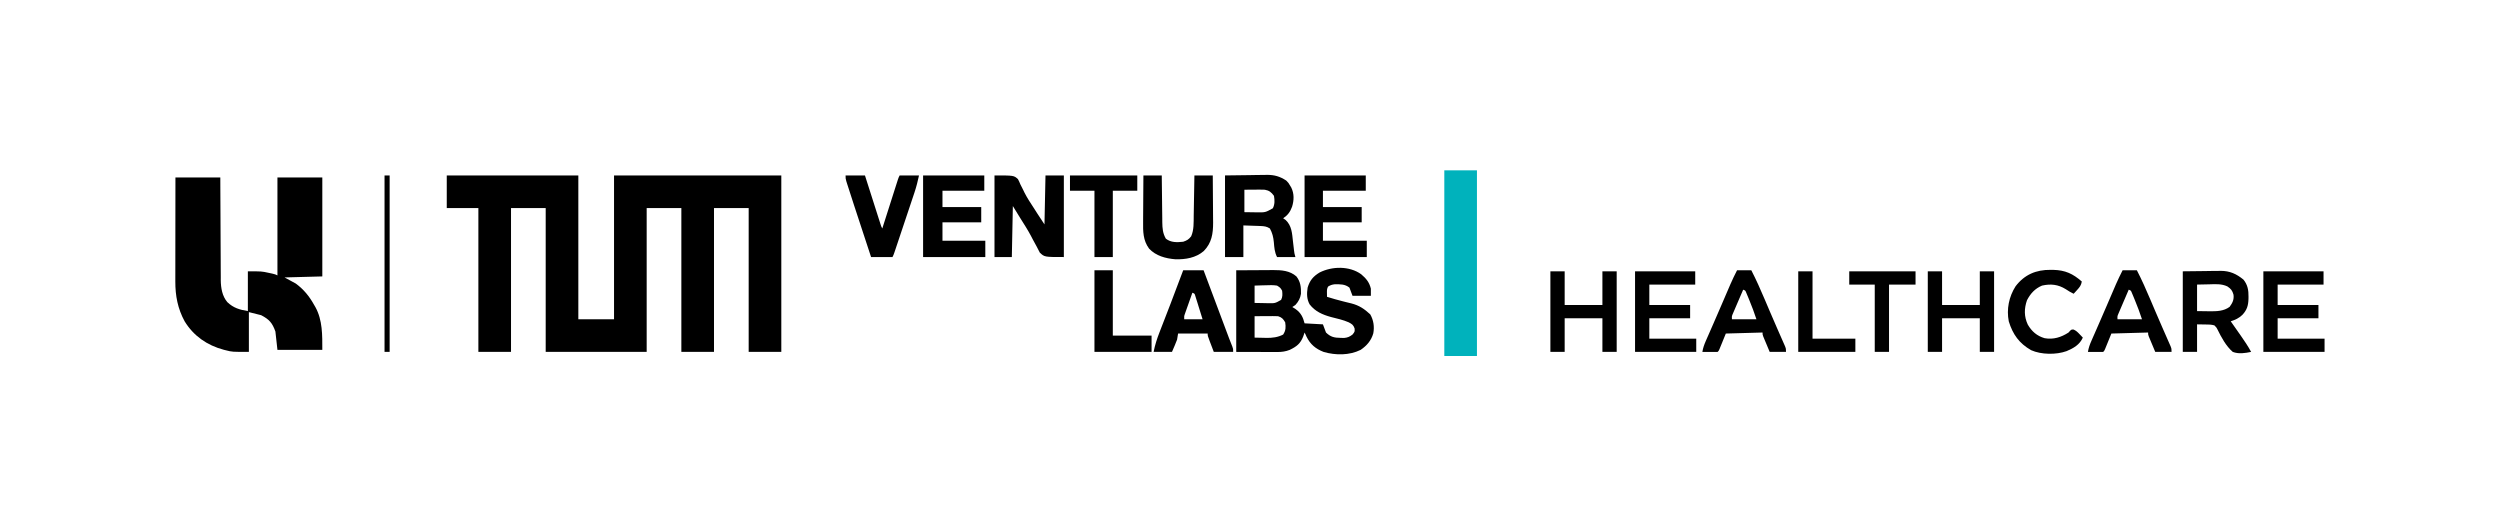
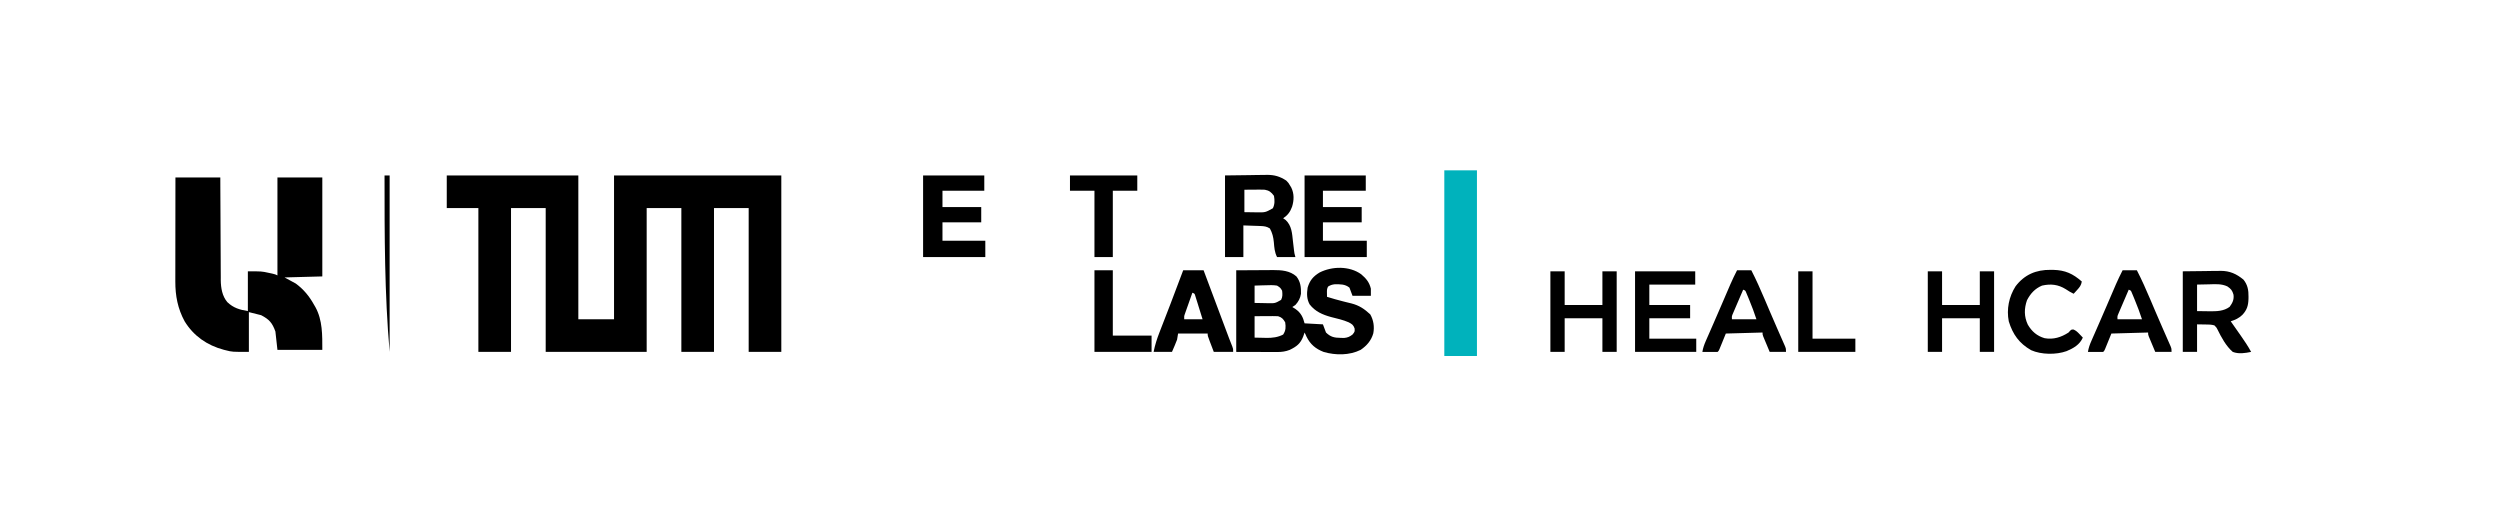
<svg xmlns="http://www.w3.org/2000/svg" version="1.1" width="2451" height="517">
  <path d="M0 0 C42.57 0 85.14 0 129 0 C129 46.53 129 93.06 129 141 C140.55 141 152.1 141 164 141 C164 94.47 164 47.94 164 0 C218.12 0 272.24 0 328 0 C328 57.09 328 114.18 328 173 C317.44 173 306.88 173 296 173 C296 126.47 296 79.94 296 32 C284.78 32 273.56 32 262 32 C262 78.53 262 125.06 262 173 C251.44 173 240.88 173 230 173 C230 126.47 230 79.94 230 32 C218.78 32 207.56 32 196 32 C196 78.53 196 125.06 196 173 C163.33 173 130.66 173 97 173 C97 126.47 97 79.94 97 32 C85.78 32 74.56 32 63 32 C63 78.53 63 125.06 63 173 C52.44 173 41.88 173 31 173 C31 126.47 31 79.94 31 32 C20.77 32 10.54 32 0 32 C0 21.44 0 10.88 0 0 Z " fill="#000000" transform="translate(438,172)" />
  <path d="M0 0 C14.52 0 29.04 0 44 0 C44.009 3.244 44.019 6.489 44.028 9.831 C44.062 20.576 44.118 31.321 44.184 42.066 C44.223 48.577 44.256 55.089 44.271 61.6 C44.286 67.89 44.321 74.179 44.368 80.469 C44.383 82.863 44.391 85.257 44.392 87.651 C44.394 91.016 44.421 94.38 44.454 97.745 C44.449 98.725 44.444 99.705 44.439 100.714 C44.553 108.335 45.805 116.241 50.881 122.213 C56.882 127.95 62.966 129.661 71 131 C71 118.13 71 105.26 71 92 C84.536 92 84.536 92 91.125 93.438 C92.386 93.704 93.646 93.971 94.945 94.246 C98 95 98 95 100 96 C100 64.32 100 32.64 100 0 C114.52 0 129.04 0 144 0 C144 32.01 144 64.02 144 97 C131.79 97.33 119.58 97.66 107 98 C110.63 99.98 114.26 101.96 118 104 C125.826 109.775 131.323 116.531 136 125 C136.398 125.677 136.797 126.354 137.207 127.051 C144.325 139.927 144 154.738 144 169 C129.48 169 114.96 169 100 169 C99.01 160.09 99.01 160.09 98 151 C94.958 142.52 91.977 139.14 84 135 C80.04 134.01 76.08 133.02 72 132 C72 144.87 72 157.74 72 171 C55.585 171 55.585 171 49.5 169.438 C48.794 169.262 48.087 169.086 47.359 168.905 C31.072 164.555 17.835 155.416 9 141 C2.262 128.594 -0.162 115.92 -0.114 101.946 C-0.114 100.843 -0.114 99.74 -0.114 98.603 C-0.113 94.967 -0.105 91.331 -0.098 87.695 C-0.096 85.17 -0.094 82.645 -0.093 80.121 C-0.09 74.16 -0.082 68.2 -0.072 62.24 C-0.061 55.451 -0.055 48.663 -0.05 41.874 C-0.04 27.916 -0.022 13.958 0 0 Z " fill="#000000" transform="translate(172,174)" />
  <path d="M0 0 C4.829 4.067 8.002 7.882 9.5 14.125 C9.5 16.435 9.5 18.745 9.5 21.125 C3.56 21.125 -2.38 21.125 -8.5 21.125 C-9.49 18.485 -10.48 15.845 -11.5 13.125 C-15.911 9.597 -20.491 9.801 -25.914 9.824 C-28.586 10.135 -30.244 10.681 -32.5 12.125 C-33.644 14.412 -33.603 15.718 -33.562 18.25 C-33.542 19.529 -33.521 20.808 -33.5 22.125 C-28.36 23.72 -23.217 25.225 -17.992 26.52 C-16.606 26.87 -16.606 26.87 -15.191 27.229 C-13.309 27.702 -11.424 28.163 -9.535 28.611 C-1.868 30.59 3.112 34.005 8.875 39.312 C12.157 44.994 13.095 51.498 11.875 57.938 C9.871 65.02 5.485 70.022 -0.5 74.125 C-11.51 79.62 -24.996 79.534 -36.641 76.223 C-44.616 73.161 -49.939 68.737 -53.66 61.043 C-53.937 60.41 -54.214 59.777 -54.5 59.125 C-54.83 58.465 -55.16 57.805 -55.5 57.125 C-55.913 58.342 -56.325 59.559 -56.75 60.812 C-59.514 67.981 -63.176 70.793 -69.965 74.109 C-74.019 75.734 -77.85 76.251 -82.198 76.239 C-83.112 76.238 -84.025 76.238 -84.965 76.238 C-85.911 76.233 -86.857 76.228 -87.832 76.223 C-88.712 76.222 -89.591 76.221 -90.497 76.22 C-93.769 76.214 -97.041 76.2 -100.312 76.188 C-107.634 76.167 -114.956 76.146 -122.5 76.125 C-122.5 49.725 -122.5 23.325 -122.5 -3.875 C-115.426 -3.916 -108.351 -3.958 -101.062 -4 C-97.74 -4.027 -97.74 -4.027 -94.35 -4.055 C-92.568 -4.061 -90.786 -4.066 -89.004 -4.07 C-88.1 -4.081 -87.196 -4.091 -86.265 -4.101 C-78.024 -4.104 -69.909 -3.538 -63.5 2.125 C-59.471 7.321 -58.827 12.762 -59.039 19.211 C-59.734 23.604 -61.52 26.851 -64.5 30.125 C-65.49 30.785 -66.48 31.445 -67.5 32.125 C-66.427 32.806 -65.355 33.486 -64.25 34.188 C-59.136 37.831 -57.027 42.016 -55.5 48.125 C-49.56 48.455 -43.62 48.785 -37.5 49.125 C-36.51 51.765 -35.52 54.405 -34.5 57.125 C-29.958 61.553 -26.333 62.29 -20.125 62.375 C-19.004 62.401 -17.882 62.427 -16.727 62.453 C-13.146 62.089 -11.351 61.281 -8.5 59.125 C-6.241 56.318 -6.241 56.318 -6.438 53.188 C-7.677 49.615 -8.987 48.862 -12.238 47.118 C-17.745 44.701 -23.708 43.432 -29.52 41.945 C-37.889 39.666 -45.138 36.515 -50.562 29.5 C-53.436 24.253 -53.405 18.931 -52.5 13.125 C-50.432 6.08 -47.011 2.054 -40.781 -1.719 C-28.506 -7.941 -11.489 -8.27 0 0 Z M-104.5 11.125 C-104.5 16.735 -104.5 22.345 -104.5 28.125 C-101.104 28.206 -97.709 28.266 -94.312 28.312 C-92.873 28.35 -92.873 28.35 -91.404 28.389 C-84.441 28.514 -84.441 28.514 -78.5 25.125 C-76.931 21.986 -77.148 19.586 -77.5 16.125 C-79.239 13.189 -79.239 13.189 -82.5 11.125 C-86.29 10.515 -89.986 10.653 -93.812 10.812 C-94.839 10.835 -95.866 10.858 -96.924 10.881 C-99.45 10.94 -101.975 11.029 -104.5 11.125 Z M-104.5 41.125 C-104.5 48.055 -104.5 54.985 -104.5 62.125 C-101.551 62.187 -98.601 62.249 -95.562 62.312 C-94.653 62.34 -93.743 62.367 -92.805 62.395 C-87.053 62.453 -81.671 61.817 -76.5 59.125 C-73.818 55.102 -73.812 51.853 -74.5 47.125 C-76.614 43.626 -77.617 42.419 -81.5 41.125 C-83.273 41.043 -85.049 41.018 -86.824 41.027 C-87.852 41.031 -88.88 41.034 -89.939 41.037 C-91.547 41.05 -91.547 41.05 -93.188 41.062 C-94.813 41.069 -94.813 41.069 -96.471 41.076 C-99.147 41.088 -101.824 41.106 -104.5 41.125 Z " fill="#000000" transform="translate(1334.5,268.875)" />
  <path d="M0 0 C10.56 0 21.12 0 32 0 C32 60.06 32 120.12 32 182 C21.44 182 10.88 182 0 182 C0 121.94 0 61.88 0 0 Z " fill="#00B2BC" transform="translate(1416,167)" />
-   <path d="M0 0 C19 0 19 0 22.988 3.602 C24.227 5.996 24.227 5.996 25.312 8.625 C26.23 10.456 27.154 12.284 28.082 14.109 C28.544 15.07 29.007 16.031 29.483 17.021 C32.121 22.201 35.329 27.01 38.5 31.875 C39.657 33.684 40.813 35.494 41.969 37.305 C44.273 40.899 46.631 44.446 49 48 C49.33 32.16 49.66 16.32 50 0 C55.94 0 61.88 0 68 0 C68 26.4 68 52.8 68 80 C49 80 49 80 44.426 75.664 C43.316 73.69 42.281 71.672 41.312 69.625 C40.122 67.439 38.929 65.254 37.734 63.07 C36.838 61.346 36.838 61.346 35.924 59.587 C32.644 53.359 28.794 47.463 25.062 41.5 C21.567 35.807 21.567 35.807 18 30 C17.67 46.5 17.34 63 17 80 C11.39 80 5.78 80 0 80 C0 53.6 0 27.2 0 0 Z " fill="#000000" transform="translate(975,172)" />
  <path d="M0 0 C8.044 -0.103 16.087 -0.206 24.375 -0.312 C26.894 -0.358 29.414 -0.404 32.009 -0.45 C34.035 -0.465 36.06 -0.478 38.086 -0.488 C39.114 -0.514 40.143 -0.539 41.202 -0.566 C48.504 -0.57 53.863 0.98 60 5 C62.254 7.316 62.254 7.316 63.562 9.562 C64.018 10.306 64.473 11.05 64.941 11.816 C67.904 17.928 67.709 24.301 65.75 30.688 C63.903 35.741 61.507 38.995 57 42 C57.763 42.516 58.526 43.031 59.312 43.562 C65.479 49.156 65.752 56.833 66.625 64.688 C66.865 66.733 67.107 68.779 67.352 70.824 C67.453 71.722 67.554 72.62 67.659 73.546 C67.994 76.28 67.994 76.28 69 80 C63.06 80 57.12 80 51 80 C48.584 75.167 48.317 70.742 47.877 65.463 C47.381 60.427 46.441 56.469 44 52 C40.962 50.009 38.384 49.711 34.797 49.586 C33.914 49.55 33.03 49.515 32.12 49.478 C31.008 49.444 29.896 49.41 28.75 49.375 C25.203 49.251 21.655 49.127 18 49 C18 59.23 18 69.46 18 80 C12.06 80 6.12 80 0 80 C0 53.6 0 27.2 0 0 Z M19 14 C19 21.26 19 28.52 19 36 C21.991 36.041 24.981 36.083 28.062 36.125 C29.455 36.152 29.455 36.152 30.875 36.18 C39.567 36.304 39.567 36.304 46.906 32.184 C48.888 28.227 48.751 24.299 48 20 C45.341 16.381 43.352 14.788 39 14 C37.413 13.921 35.823 13.892 34.234 13.902 C33.432 13.905 32.63 13.907 31.804 13.91 C30.796 13.919 29.788 13.928 28.75 13.938 C25.532 13.958 22.315 13.979 19 14 Z " fill="#000000" transform="translate(1201,172)" />
  <path d="M0 0 C19.8 0 39.6 0 60 0 C60 4.95 60 9.9 60 15 C46.47 15 32.94 15 19 15 C19 20.28 19 25.56 19 31 C31.54 31 44.08 31 57 31 C57 35.95 57 40.9 57 46 C44.46 46 31.92 46 19 46 C19 51.94 19 57.88 19 64 C32.86 64 46.72 64 61 64 C61 69.28 61 74.56 61 80 C40.87 80 20.74 80 0 80 C0 53.6 0 27.2 0 0 Z " fill="#000000" transform="translate(905,172)" />
  <path d="M0 0 C19.8 0 39.6 0 60 0 C60 4.95 60 9.9 60 15 C46.14 15 32.28 15 18 15 C18 20.28 18 25.56 18 31 C30.54 31 43.08 31 56 31 C56 35.95 56 40.9 56 46 C43.46 46 30.92 46 18 46 C18 51.94 18 57.88 18 64 C32.19 64 46.38 64 61 64 C61 69.28 61 74.56 61 80 C40.87 80 20.74 80 0 80 C0 53.6 0 27.2 0 0 Z " fill="#000000" transform="translate(1279,172)" />
-   <path d="M0 0 C5.94 0 11.88 0 18 0 C18.015 1.629 18.029 3.259 18.044 4.938 C18.102 10.997 18.179 17.055 18.262 23.114 C18.296 25.734 18.324 28.354 18.346 30.973 C18.38 34.744 18.432 38.515 18.488 42.285 C18.495 43.452 18.501 44.619 18.508 45.821 C18.618 51.944 18.921 56.641 22 62 C27.032 65.9 32.906 65.662 39 65 C42.738 63.732 44.394 62.773 46.812 59.688 C49.656 53.252 49.21 46.169 49.316 39.258 C49.337 38.134 49.358 37.011 49.379 35.853 C49.445 32.277 49.504 28.701 49.562 25.125 C49.606 22.695 49.649 20.266 49.693 17.836 C49.8 11.891 49.902 5.945 50 0 C55.94 0 61.88 0 68 0 C68.075 7.774 68.129 15.547 68.165 23.322 C68.18 25.963 68.2 28.603 68.226 31.244 C68.263 35.055 68.28 38.865 68.293 42.676 C68.308 43.844 68.324 45.012 68.34 46.216 C68.342 57.121 66.985 66.162 59.164 74.125 C51.45 80.809 41.25 82.486 31.242 82.184 C21.757 81.407 12.278 78.897 5.562 71.75 C-0.414 63.619 -0.415 54.994 -0.293 45.215 C-0.289 43.918 -0.284 42.621 -0.28 41.285 C-0.269 37.867 -0.239 34.45 -0.206 31.032 C-0.175 27.532 -0.162 24.033 -0.146 20.533 C-0.114 13.689 -0.062 6.844 0 0 Z " fill="#000000" transform="translate(1121,172)" />
  <path d="M0 0 C7.239 -0.083 14.479 -0.165 21.938 -0.25 C24.205 -0.286 26.472 -0.323 28.808 -0.36 C30.631 -0.372 32.454 -0.382 34.277 -0.391 C35.203 -0.411 36.129 -0.432 37.082 -0.453 C46.063 -0.457 52.612 2.478 59.492 8.145 C63.615 13.218 64.535 18.55 64.438 24.938 C64.429 25.641 64.421 26.345 64.412 27.07 C64.195 33.741 62.89 37.893 58.387 42.734 C54.795 46.079 51.693 47.494 47 49 C47.464 49.66 47.927 50.32 48.405 51 C50.523 54.019 52.637 57.041 54.75 60.062 C55.48 61.101 56.209 62.139 56.961 63.209 C60.558 68.36 64.018 73.468 67 79 C60.963 80.232 54.899 81.252 49 79 C42.432 73.331 37.829 64.771 34.041 57.043 C33.116 55.161 33.116 55.161 31 53 C28.07 52.154 25.285 52.116 22.25 52.125 C18.166 52.063 18.166 52.063 14 52 C14 60.91 14 69.82 14 79 C9.38 79 4.76 79 0 79 C0 52.93 0 26.86 0 0 Z M14 13 C14 21.58 14 30.16 14 39 C18.672 39.062 18.672 39.062 23.438 39.125 C24.881 39.152 24.881 39.152 26.353 39.18 C33.322 39.224 40.203 39.083 45.938 34.812 C48.742 30.989 50.362 27.76 49.727 22.914 C48.551 18.808 47.304 17.204 43.68 14.777 C37.983 12.128 32.154 12.568 26 12.75 C22.04 12.832 18.08 12.915 14 13 Z " fill="#000000" transform="translate(2140,266)" />
  <path d="M0 0 C6.6 0 13.2 0 20 0 C20.807 2.155 21.615 4.31 22.447 6.53 C25.117 13.655 27.787 20.779 30.457 27.904 C32.076 32.223 33.695 36.542 35.313 40.861 C36.876 45.03 38.438 49.2 40.001 53.369 C40.597 54.958 41.193 56.548 41.788 58.137 C42.623 60.366 43.459 62.595 44.294 64.823 C44.54 65.478 44.785 66.134 45.038 66.809 C46.04 69.48 47.056 72.133 48.169 74.761 C49 77 49 77 49 80 C42.73 80 36.46 80 30 80 C29.01 77.401 28.02 74.802 27 72.125 C26.687 71.308 26.374 70.491 26.051 69.649 C24 64.222 24 64.222 24 62 C14.43 62 4.86 62 -5 62 C-5.33 63.98 -5.66 65.96 -6 68 C-7.512 72.075 -9.271 76.009 -11 80 C-16.94 80 -22.88 80 -29 80 C-27.666 73.248 -25.692 67.084 -23.184 60.684 C-22.811 59.717 -22.438 58.75 -22.054 57.753 C-20.854 54.646 -19.646 51.542 -18.438 48.438 C-17.615 46.311 -16.794 44.185 -15.973 42.058 C-14.76 38.915 -13.546 35.771 -12.331 32.629 C-8.135 21.784 -4.058 10.897 0 0 Z M9 22 C7.659 25.768 6.329 29.54 5 33.312 C4.618 34.384 4.237 35.456 3.844 36.561 C3.483 37.589 3.122 38.617 2.75 39.676 C2.247 41.098 2.247 41.098 1.734 42.548 C0.857 45.052 0.857 45.052 1 48 C6.94 48 12.88 48 19 48 C17.717 43.851 16.424 39.706 15.125 35.562 C14.578 33.786 14.578 33.786 14.02 31.975 C13.665 30.85 13.311 29.725 12.945 28.566 C12.621 27.524 12.296 26.482 11.961 25.408 C11.248 22.847 11.248 22.847 9 22 Z " fill="#000000" transform="translate(1160,265)" />
-   <path d="M0 0 C19.47 0 38.94 0 59 0 C59 4.29 59 8.58 59 13 C44.15 13 29.3 13 14 13 C14 19.6 14 26.2 14 33 C27.2 33 40.4 33 54 33 C54 37.29 54 41.58 54 46 C40.8 46 27.6 46 14 46 C14 52.6 14 59.2 14 66 C29.18 66 44.36 66 60 66 C60 70.29 60 74.58 60 79 C40.2 79 20.4 79 0 79 C0 52.93 0 26.86 0 0 Z " fill="#000000" transform="translate(2219,266)" />
  <path d="M0 0 C19.47 0 38.94 0 59 0 C59 4.29 59 8.58 59 13 C44.15 13 29.3 13 14 13 C14 19.6 14 26.2 14 33 C27.2 33 40.4 33 54 33 C54 37.29 54 41.58 54 46 C40.8 46 27.6 46 14 46 C14 52.6 14 59.2 14 66 C29.18 66 44.36 66 60 66 C60 70.29 60 74.58 60 79 C40.2 79 20.4 79 0 79 C0 52.93 0 26.86 0 0 Z " fill="#000000" transform="translate(1603,266)" />
-   <path d="M0 0 C6.27 0 12.54 0 19 0 C19.479 1.504 19.959 3.008 20.453 4.558 C22.227 10.123 24.004 15.688 25.781 21.252 C26.551 23.664 27.32 26.075 28.089 28.487 C29.192 31.947 30.297 35.407 31.402 38.867 C31.747 39.951 32.092 41.034 32.447 42.15 C32.768 43.151 33.088 44.152 33.418 45.183 C33.7 46.067 33.982 46.951 34.272 47.861 C34.952 50.016 34.952 50.016 36 52 C36.198 51.378 36.396 50.756 36.601 50.115 C38.659 43.659 40.719 37.203 42.781 30.748 C43.551 28.336 44.32 25.925 45.089 23.513 C46.192 20.053 47.297 16.593 48.402 13.133 C48.747 12.049 49.092 10.966 49.447 9.85 C49.768 8.849 50.088 7.848 50.418 6.817 C50.841 5.491 50.841 5.491 51.272 4.139 C52 2 52 2 53 0 C59.27 0 65.54 0 72 0 C70.732 5.706 69.507 10.853 67.677 16.324 C67.343 17.331 67.343 17.331 67.002 18.358 C66.275 20.541 65.542 22.722 64.809 24.902 C64.298 26.432 63.787 27.961 63.277 29.49 C62.213 32.678 61.147 35.864 60.077 39.049 C58.706 43.136 57.339 47.224 55.975 51.313 C54.924 54.462 53.871 57.611 52.817 60.76 C52.313 62.268 51.808 63.777 51.304 65.285 C50.602 67.385 49.898 69.483 49.193 71.582 C48.593 73.373 48.593 73.373 47.98 75.201 C47 78 47 78 46 80 C39.07 80 32.14 80 25 80 C22.33 71.88 19.66 63.76 16.993 55.64 C15.754 51.868 14.514 48.096 13.274 44.324 C12.073 40.674 10.874 37.024 9.675 33.373 C9.221 31.991 8.767 30.609 8.312 29.227 C6.068 22.408 3.845 15.581 1.688 8.733 C1.362 7.699 1.036 6.665 0.7 5.6 C0 3 0 3 0 0 Z " fill="#000000" transform="translate(829,172)" />
  <path d="M0 0 C4.62 0 9.24 0 14 0 C18.783 9.304 22.989 18.746 27.062 28.375 C28.376 31.467 29.692 34.558 31.008 37.648 C31.338 38.425 31.668 39.202 32.008 40.002 C34.264 45.299 36.554 50.579 38.867 55.852 C39.171 56.547 39.476 57.242 39.789 57.958 C41.54 61.957 41.54 61.957 43.301 65.951 C44.1 67.757 44.892 69.566 45.684 71.375 C46.357 72.903 46.357 72.903 47.045 74.461 C48 77 48 77 48 80 C42.72 80 37.44 80 32 80 C30.829 77.21 29.663 74.418 28.5 71.625 C28.166 70.831 27.832 70.037 27.488 69.219 C27.172 68.458 26.857 67.698 26.531 66.914 C26.238 66.212 25.945 65.511 25.643 64.788 C25 63 25 63 25 61 C13.12 61.33 1.24 61.66 -11 62 C-13.261 67.549 -13.261 67.549 -15.517 73.099 C-15.799 73.787 -16.081 74.475 -16.371 75.184 C-16.659 75.891 -16.947 76.598 -17.244 77.326 C-18 79 -18 79 -19 80 C-21.53 80.073 -24.033 80.092 -26.562 80.062 C-27.273 80.058 -27.984 80.053 -28.717 80.049 C-30.478 80.037 -32.239 80.019 -34 80 C-33.364 76.122 -32.201 72.843 -30.621 69.25 C-30.12 68.102 -29.618 66.953 -29.101 65.77 C-28.547 64.513 -27.992 63.257 -27.438 62 C-26.863 60.69 -26.29 59.38 -25.717 58.07 C-24.8 55.974 -23.884 53.878 -22.965 51.783 C-20.528 46.221 -18.118 40.648 -15.719 35.07 C-14.999 33.4 -14.28 31.729 -13.561 30.059 C-12.506 27.608 -11.452 25.158 -10.399 22.707 C-9.413 20.41 -8.423 18.115 -7.434 15.82 C-7.001 14.811 -7.001 14.811 -6.561 13.781 C-4.537 9.099 -2.312 4.547 0 0 Z M6 19 C4.427 22.645 2.86 26.293 1.3 29.944 C0.769 31.185 0.235 32.426 -0.3 33.665 C-1.07 35.448 -1.832 37.234 -2.594 39.02 C-3.055 40.093 -3.515 41.167 -3.99 42.273 C-5.174 44.984 -5.174 44.984 -5 48 C2.92 48 10.84 48 19 48 C16.832 41.497 14.582 35.291 11.938 29 C11.586 28.143 11.235 27.286 10.873 26.402 C10.532 25.589 10.191 24.776 9.84 23.938 C9.534 23.204 9.229 22.471 8.914 21.715 C8.114 19.816 8.114 19.816 6 19 Z " fill="#000000" transform="translate(2081,265)" />
  <path d="M0 0 C4.62 0 9.24 0 14 0 C18.783 9.304 22.989 18.746 27.062 28.375 C28.376 31.467 29.692 34.558 31.008 37.648 C31.338 38.425 31.668 39.202 32.008 40.002 C34.264 45.299 36.554 50.579 38.867 55.852 C39.171 56.547 39.476 57.242 39.789 57.958 C41.54 61.957 41.54 61.957 43.301 65.951 C44.1 67.757 44.892 69.566 45.684 71.375 C46.357 72.903 46.357 72.903 47.045 74.461 C48 77 48 77 48 80 C42.72 80 37.44 80 32 80 C30.829 77.21 29.663 74.418 28.5 71.625 C28.166 70.831 27.832 70.037 27.488 69.219 C27.172 68.458 26.857 67.698 26.531 66.914 C26.238 66.212 25.945 65.511 25.643 64.788 C25 63 25 63 25 61 C13.12 61.33 1.24 61.66 -11 62 C-13.261 67.549 -13.261 67.549 -15.517 73.099 C-15.799 73.787 -16.081 74.475 -16.371 75.184 C-16.659 75.891 -16.947 76.598 -17.244 77.326 C-18 79 -18 79 -19 80 C-21.53 80.073 -24.033 80.092 -26.562 80.062 C-27.273 80.058 -27.984 80.053 -28.717 80.049 C-30.478 80.037 -32.239 80.019 -34 80 C-33.364 76.122 -32.201 72.843 -30.621 69.25 C-30.12 68.102 -29.618 66.953 -29.101 65.77 C-28.547 64.513 -27.992 63.257 -27.438 62 C-26.863 60.69 -26.29 59.38 -25.717 58.07 C-24.8 55.974 -23.884 53.878 -22.965 51.783 C-20.528 46.221 -18.118 40.648 -15.719 35.07 C-14.999 33.4 -14.28 31.729 -13.561 30.059 C-12.506 27.608 -11.452 25.158 -10.399 22.707 C-9.413 20.41 -8.423 18.115 -7.434 15.82 C-7.001 14.811 -7.001 14.811 -6.561 13.781 C-4.537 9.099 -2.312 4.547 0 0 Z M6 19 C4.427 22.645 2.86 26.293 1.3 29.944 C0.769 31.185 0.235 32.426 -0.3 33.665 C-1.07 35.448 -1.832 37.234 -2.594 39.02 C-3.055 40.093 -3.515 41.167 -3.99 42.273 C-5.174 44.984 -5.174 44.984 -5 48 C2.92 48 10.84 48 19 48 C16.832 41.497 14.582 35.291 11.938 29 C11.586 28.143 11.235 27.286 10.873 26.402 C10.532 25.589 10.191 24.776 9.84 23.938 C9.534 23.204 9.229 22.471 8.914 21.715 C8.114 19.816 8.114 19.816 6 19 Z " fill="#000000" transform="translate(1703,265)" />
  <path d="M0 0 C4.62 0 9.24 0 14 0 C14 10.89 14 21.78 14 33 C26.21 33 38.42 33 51 33 C51 22.11 51 11.22 51 0 C55.62 0 60.24 0 65 0 C65 26.07 65 52.14 65 79 C60.38 79 55.76 79 51 79 C51 68.11 51 57.22 51 46 C38.79 46 26.58 46 14 46 C14 56.89 14 67.78 14 79 C9.38 79 4.76 79 0 79 C0 52.93 0 26.86 0 0 Z " fill="#000000" transform="translate(1890,266)" />
  <path d="M0 0 C4.62 0 9.24 0 14 0 C14 10.89 14 21.78 14 33 C26.21 33 38.42 33 51 33 C51 22.11 51 11.22 51 0 C55.62 0 60.24 0 65 0 C65 26.07 65 52.14 65 79 C60.38 79 55.76 79 51 79 C51 68.11 51 57.22 51 46 C38.79 46 26.58 46 14 46 C14 56.89 14 67.78 14 79 C9.38 79 4.76 79 0 79 C0 52.93 0 26.86 0 0 Z " fill="#000000" transform="translate(1520,266)" />
  <path d="M0 0 C0.924 0.008 1.848 0.017 2.8 0.025 C14.394 0.312 21.942 3.805 30.625 11.438 C30.04 15.098 28.542 16.983 26.062 19.688 C25.422 20.394 24.781 21.1 24.121 21.828 C23.627 22.359 23.134 22.89 22.625 23.438 C19.876 22.124 17.395 20.645 14.875 18.938 C7.429 14.303 0.211 13.51 -8.375 15.438 C-15.313 18.377 -19.687 23.183 -23.125 29.812 C-25.964 38.047 -26.048 45.68 -22.336 53.676 C-18.426 60.373 -13.356 64.804 -5.859 66.992 C2.786 68.542 10.36 66.127 17.625 61.438 C18.383 60.583 18.383 60.583 19.156 59.711 C20.625 58.438 20.625 58.438 22.578 58.527 C25.076 59.638 26.501 61.018 28.375 63 C28.989 63.641 29.602 64.281 30.234 64.941 C30.693 65.435 31.152 65.929 31.625 66.438 C28.517 73.405 22.554 76.807 15.738 79.676 C5.48 83.373 -9.133 83.194 -19.055 78.762 C-30.766 72.078 -37.018 63.292 -40.961 50.543 C-43.317 38.564 -40.813 26.36 -34.312 16.125 C-25.565 4.624 -14.092 -0.163 0 0 Z " fill="#000000" transform="translate(2010.375,264.562)" />
  <path d="M0 0 C21.78 0 43.56 0 66 0 C66 4.95 66 9.9 66 15 C58.08 15 50.16 15 42 15 C42 36.45 42 57.9 42 80 C36.06 80 30.12 80 24 80 C24 58.55 24 37.1 24 15 C16.08 15 8.16 15 0 15 C0 10.05 0 5.1 0 0 Z " fill="#000000" transform="translate(1049,172)" />
  <path d="M0 0 C5.94 0 11.88 0 18 0 C18 21.12 18 42.24 18 64 C30.54 64 43.08 64 56 64 C56 69.28 56 74.56 56 80 C37.52 80 19.04 80 0 80 C0 53.6 0 27.2 0 0 Z " fill="#000000" transform="translate(1073,265)" />
-   <path d="M0 0 C21.45 0 42.9 0 65 0 C65 4.29 65 8.58 65 13 C56.42 13 47.84 13 39 13 C39 34.78 39 56.56 39 79 C34.38 79 29.76 79 25 79 C25 57.22 25 35.44 25 13 C16.75 13 8.5 13 0 13 C0 8.71 0 4.42 0 0 Z " fill="#000000" transform="translate(1813,266)" />
  <path d="M0 0 C4.62 0 9.24 0 14 0 C14 21.78 14 43.56 14 66 C27.86 66 41.72 66 56 66 C56 70.29 56 74.58 56 79 C37.52 79 19.04 79 0 79 C0 52.93 0 26.86 0 0 Z " fill="#000000" transform="translate(1763,266)" />
-   <path d="M0 0 C1.65 0 3.3 0 5 0 C5 57.09 5 114.18 5 173 C3.35 173 1.7 173 0 173 C0 115.91 0 58.82 0 0 Z " fill="#000000" transform="translate(377,172)" />
+   <path d="M0 0 C1.65 0 3.3 0 5 0 C5 57.09 5 114.18 5 173 C0 115.91 0 58.82 0 0 Z " fill="#000000" transform="translate(377,172)" />
</svg>